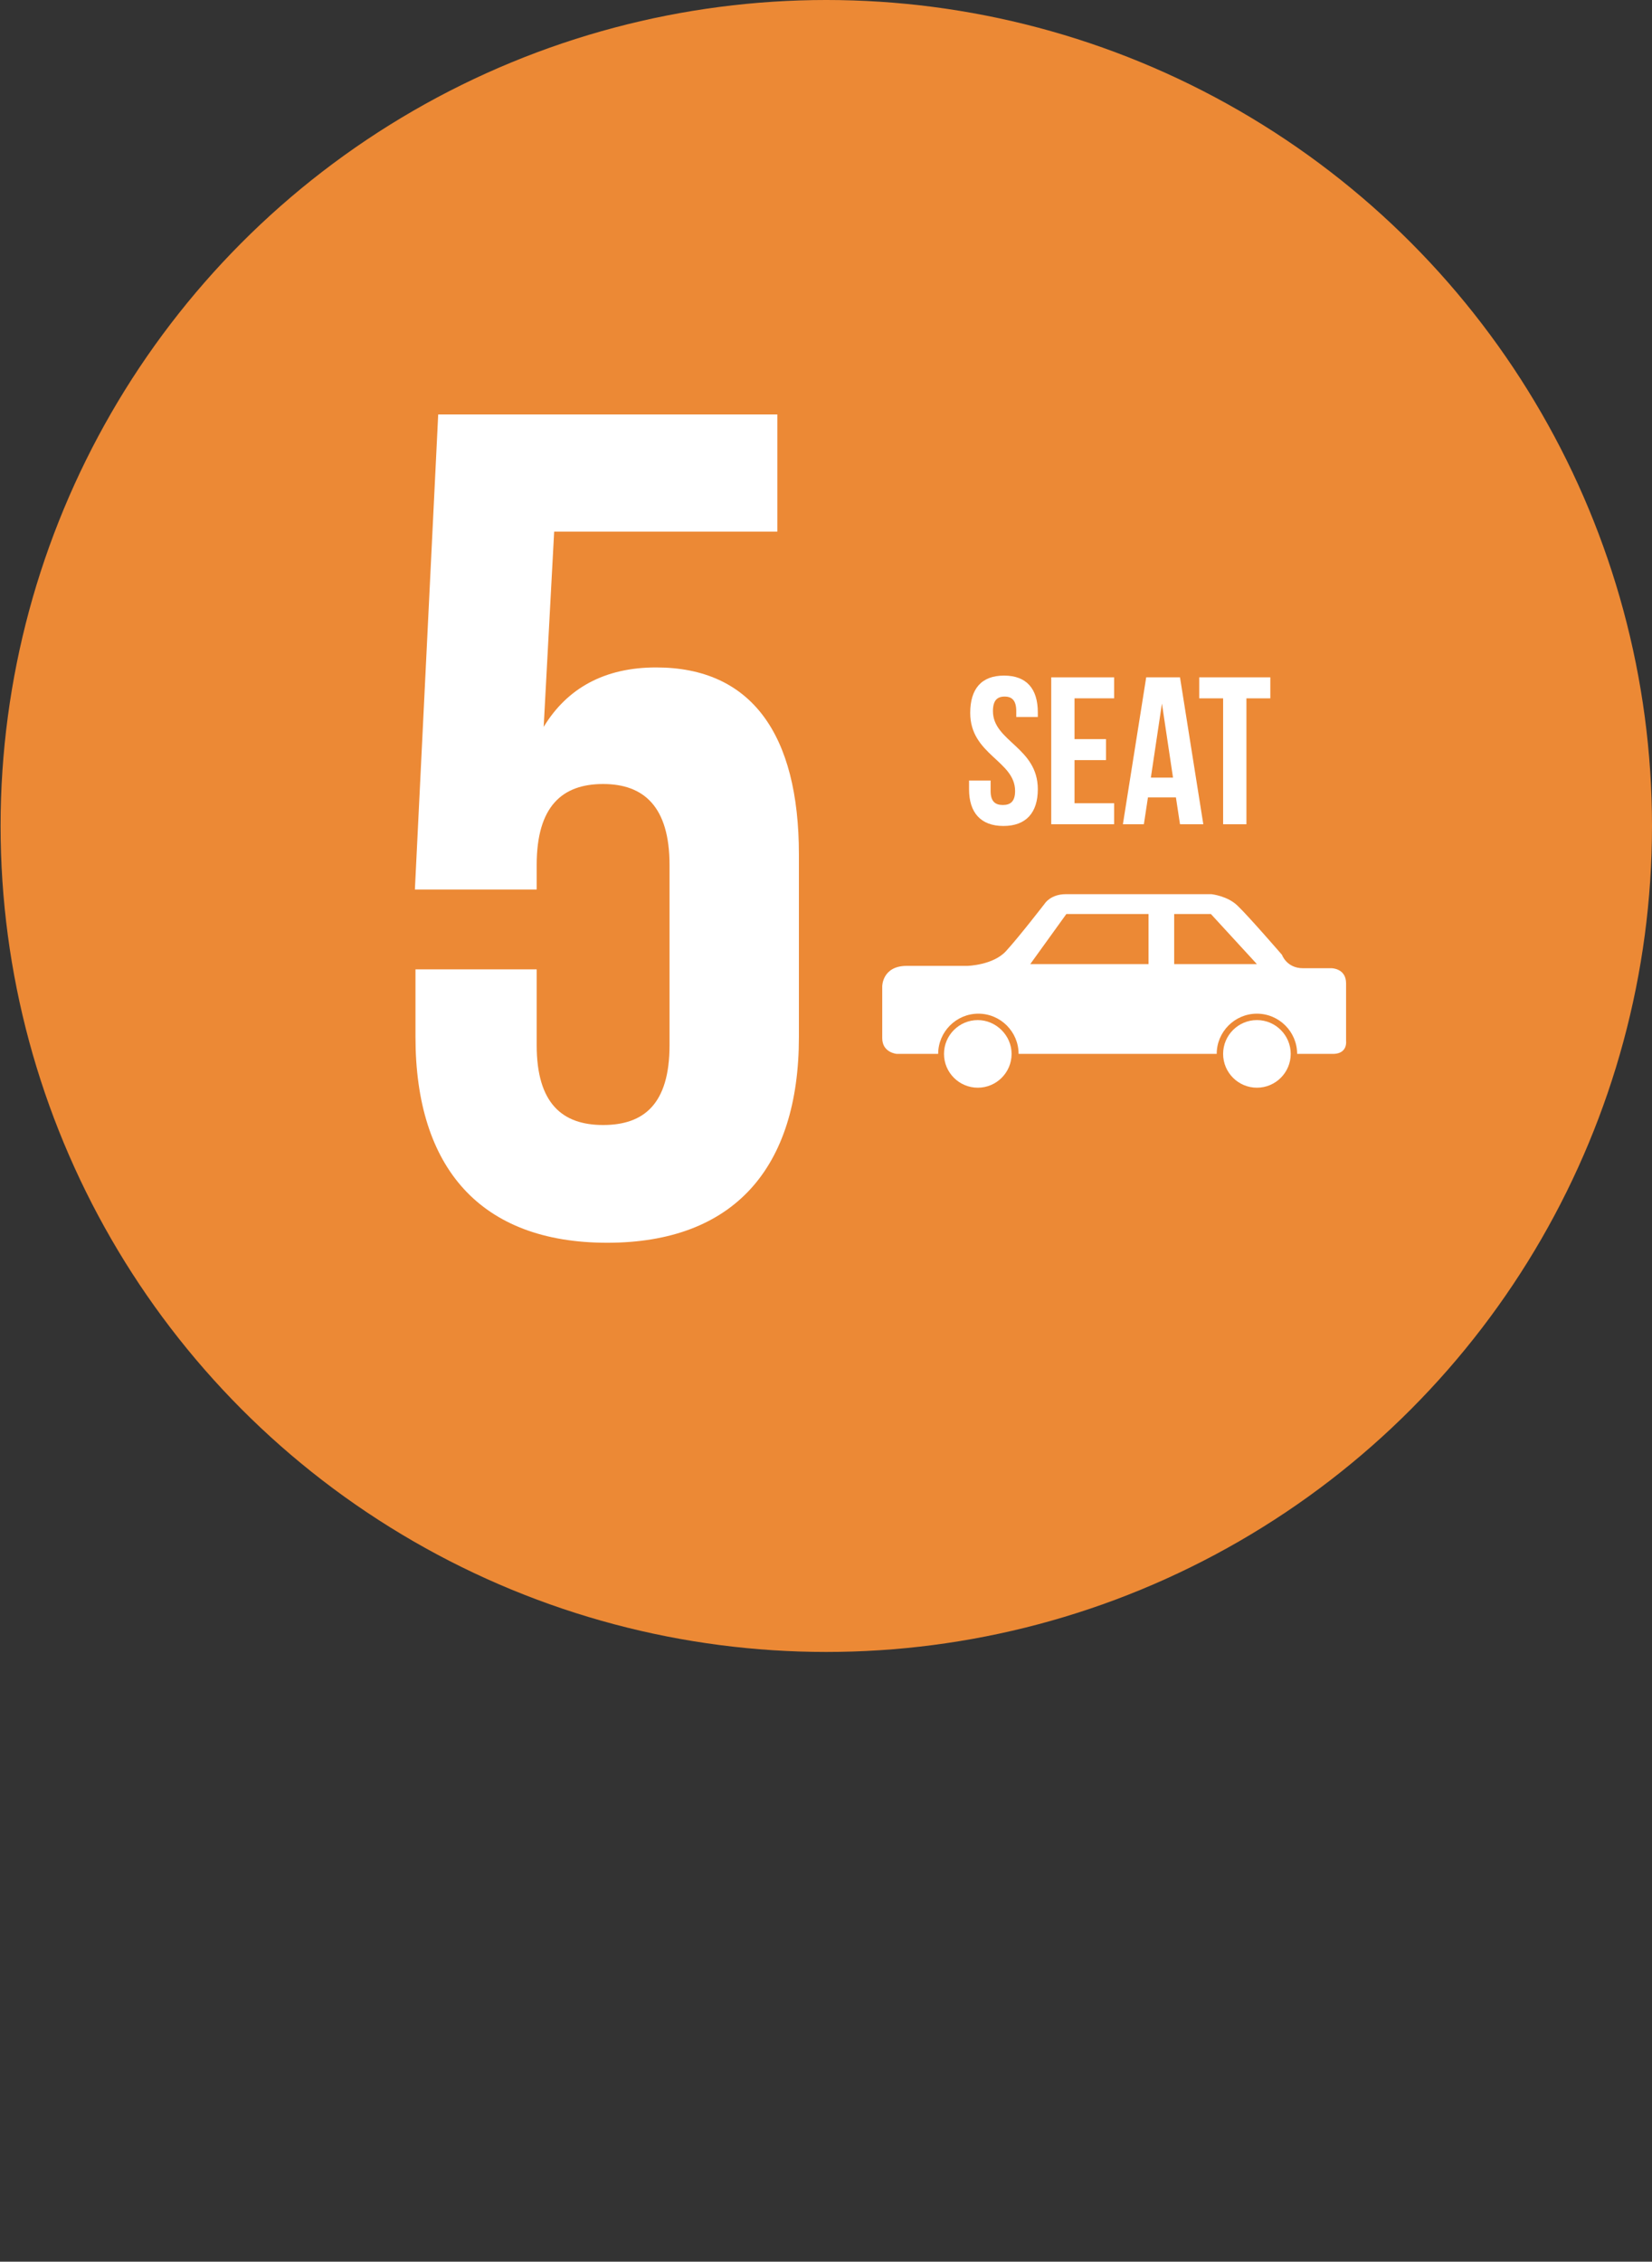
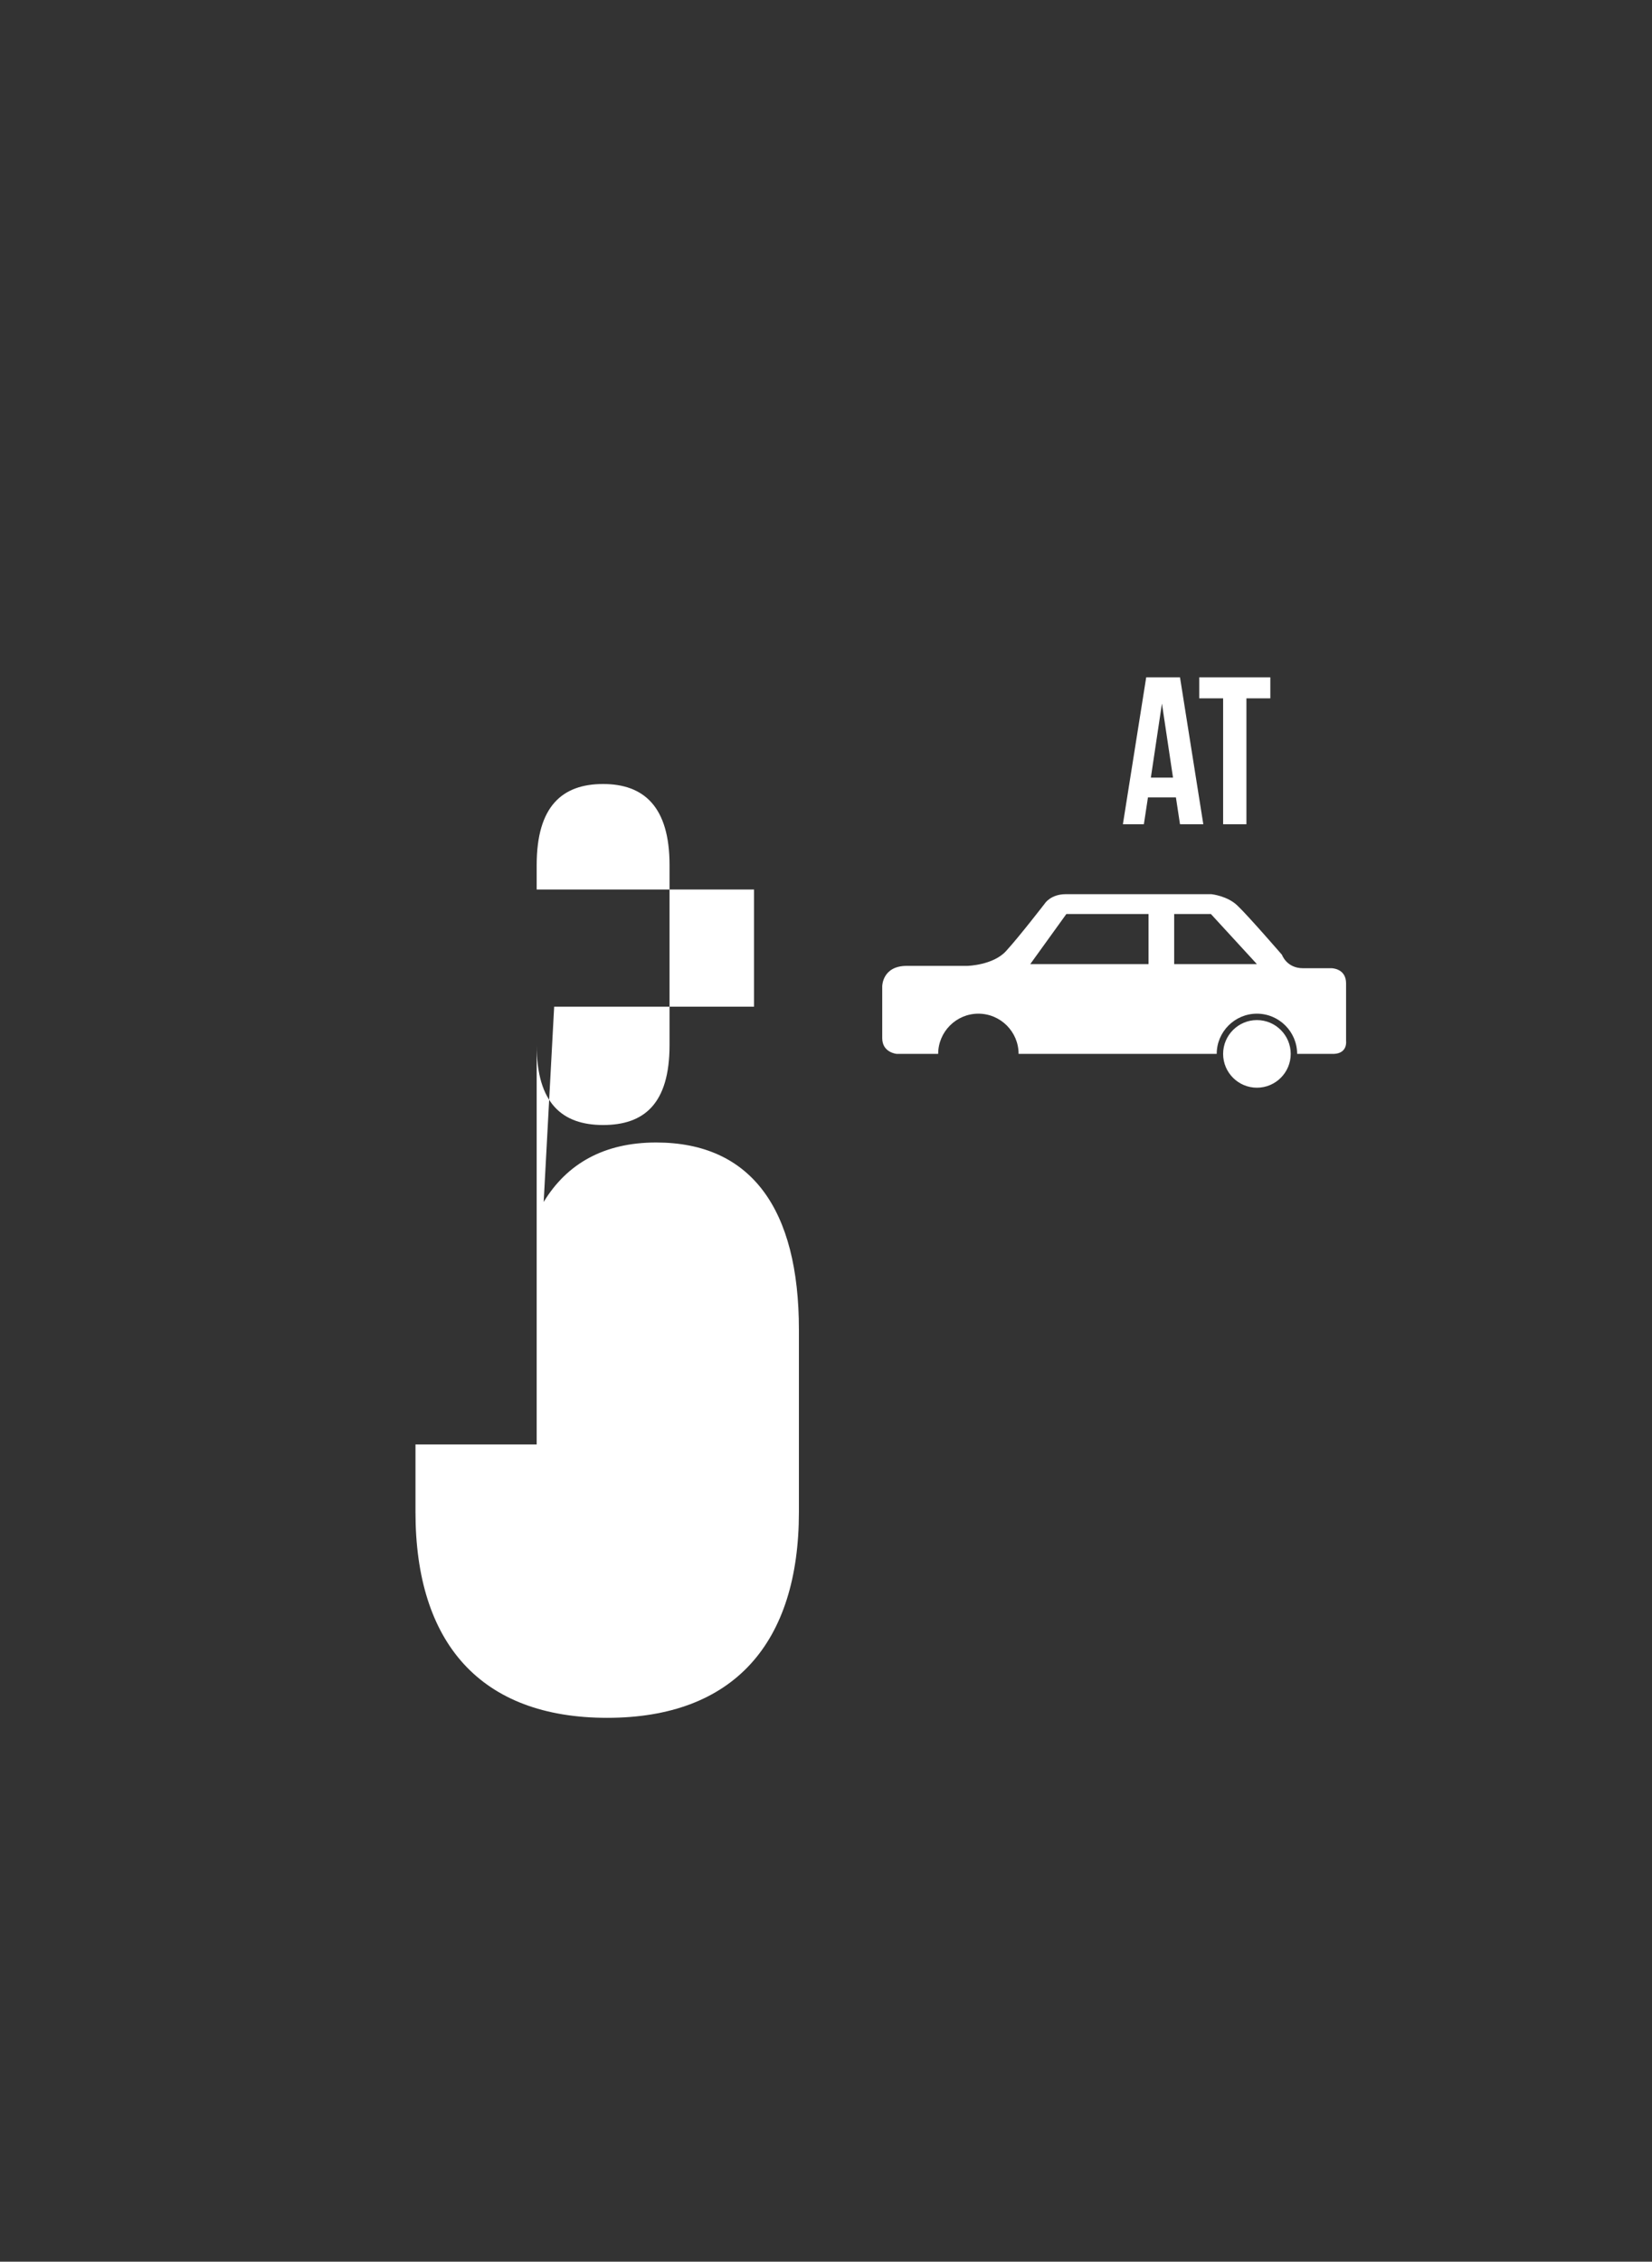
<svg xmlns="http://www.w3.org/2000/svg" version="1.1" id="圖層_1" x="0px" y="0px" viewBox="0 0 283.5 388" style="enable-background:new 0 0 283.5 388;" xml:space="preserve">
  <rect x="0" y="0" width="283.5" height="388" fill="#333333" stroke="none" />
  <style type="text/css">
	.st0{fill:#EC8935;}
	.st1{fill:#FFFFFF;}
</style>
  <g>
-     <circle class="st0" cx="141.8" cy="141.7" r="141.7" />
    <g>
-       <path class="st1" d="M92.1,166.2v13.1c0,10,4.4,13.7,11.4,13.7c7,0,11.4-3.6,11.4-13.7v-30.9c0-10-4.4-13.9-11.4-13.9    c-7,0-11.4,3.8-11.4,13.9v4.2H71.2l4-81.5h58.2v20.1H95.1l-1.8,33.5c4-6.6,10.4-10.2,19.3-10.2c16.3,0,24.5,11.4,24.5,32.1v31.3    c0,22.5-11.2,35.3-32.9,35.3c-21.7,0-32.9-12.8-32.9-35.3v-11.6H92.1z" />
+       <path class="st1" d="M92.1,166.2v13.1c0,10,4.4,13.7,11.4,13.7c7,0,11.4-3.6,11.4-13.7v-30.9c0-10-4.4-13.9-11.4-13.9    c-7,0-11.4,3.8-11.4,13.9v4.2H71.2h58.2v20.1H95.1l-1.8,33.5c4-6.6,10.4-10.2,19.3-10.2c16.3,0,24.5,11.4,24.5,32.1v31.3    c0,22.5-11.2,35.3-32.9,35.3c-21.7,0-32.9-12.8-32.9-35.3v-11.6H92.1z" />
    </g>
    <g>
      <g>
-         <path class="st1" d="M172.3,115.9c3.9,0,5.8,2.3,5.8,6.3v0.8h-3.7v-1c0-1.8-0.7-2.5-2-2.5s-2,0.7-2,2.5c0,5.2,7.7,6.2,7.7,13.4     c0,4-2,6.3-5.9,6.3c-3.9,0-5.9-2.3-5.9-6.3v-1.5h3.7v1.8c0,1.8,0.8,2.4,2.1,2.4s2.1-0.6,2.1-2.4c0-5.2-7.7-6.2-7.7-13.4     C166.5,118.2,168.4,115.9,172.3,115.9z" />
-         <path class="st1" d="M184.4,126.8h5.4v3.6h-5.4v7.4h6.8v3.6h-10.8v-25.2h10.8v3.6h-6.8V126.8z" />
        <path class="st1" d="M206.5,141.4h-4l-0.7-4.6H197l-0.7,4.6h-3.6l4-25.2h5.8L206.5,141.4z M197.5,133.4h3.8l-1.9-12.7     L197.5,133.4z" />
        <path class="st1" d="M205.8,116.2h12.2v3.6h-4.1v21.6h-4v-21.6h-4.1V116.2z" />
      </g>
    </g>
    <g>
-       <path class="st1" d="M167.8,175c-3.2,0-5.8,2.6-5.8,5.8s2.6,5.8,5.8,5.8s5.8-2.6,5.8-5.8S170.9,175,167.8,175z" />
      <path class="st1" d="M215.7,175c-3.2,0-5.8,2.6-5.8,5.8s2.6,5.8,5.8,5.8s5.8-2.6,5.8-5.8S218.9,175,215.7,175z" />
      <path class="st1" d="M231,178.6c0,0,0-7.3,0-9.9s-2.5-2.6-2.5-2.6s-2.2,0-4.9,0c-2.8,0-3.6-2.3-3.6-2.3s-5.8-6.7-7.6-8.4    c-1.7-1.7-4.5-2-4.5-2h-25c-2.6,0-3.6,1.6-3.6,1.6s-4.4,5.7-6.6,8.1c-2.2,2.5-6.7,2.6-6.7,2.6s-6.2,0-10.4,0    c-4.2,0-4.2,3.5-4.2,3.5s0,6.4,0,8.9s2.5,2.7,2.5,2.7s2.7,0,7.1,0c0-3.8,3.1-6.9,6.9-6.9c3.8,0,6.9,3.1,6.9,6.9    c10.6,0,23.5,0,34,0c0-3.8,3.1-6.9,6.9-6.9s6.9,3.1,6.9,6.9c3.6,0,5.9,0,6.3,0C231.3,180.7,231,178.6,231,178.6z M197.1,165.4    h-20.3l6.2-8.6h14.1L197.1,165.4L197.1,165.4z M201.5,165.4v-8.6h6.3l7.9,8.6H201.5z" />
    </g>
  </g>
</svg>